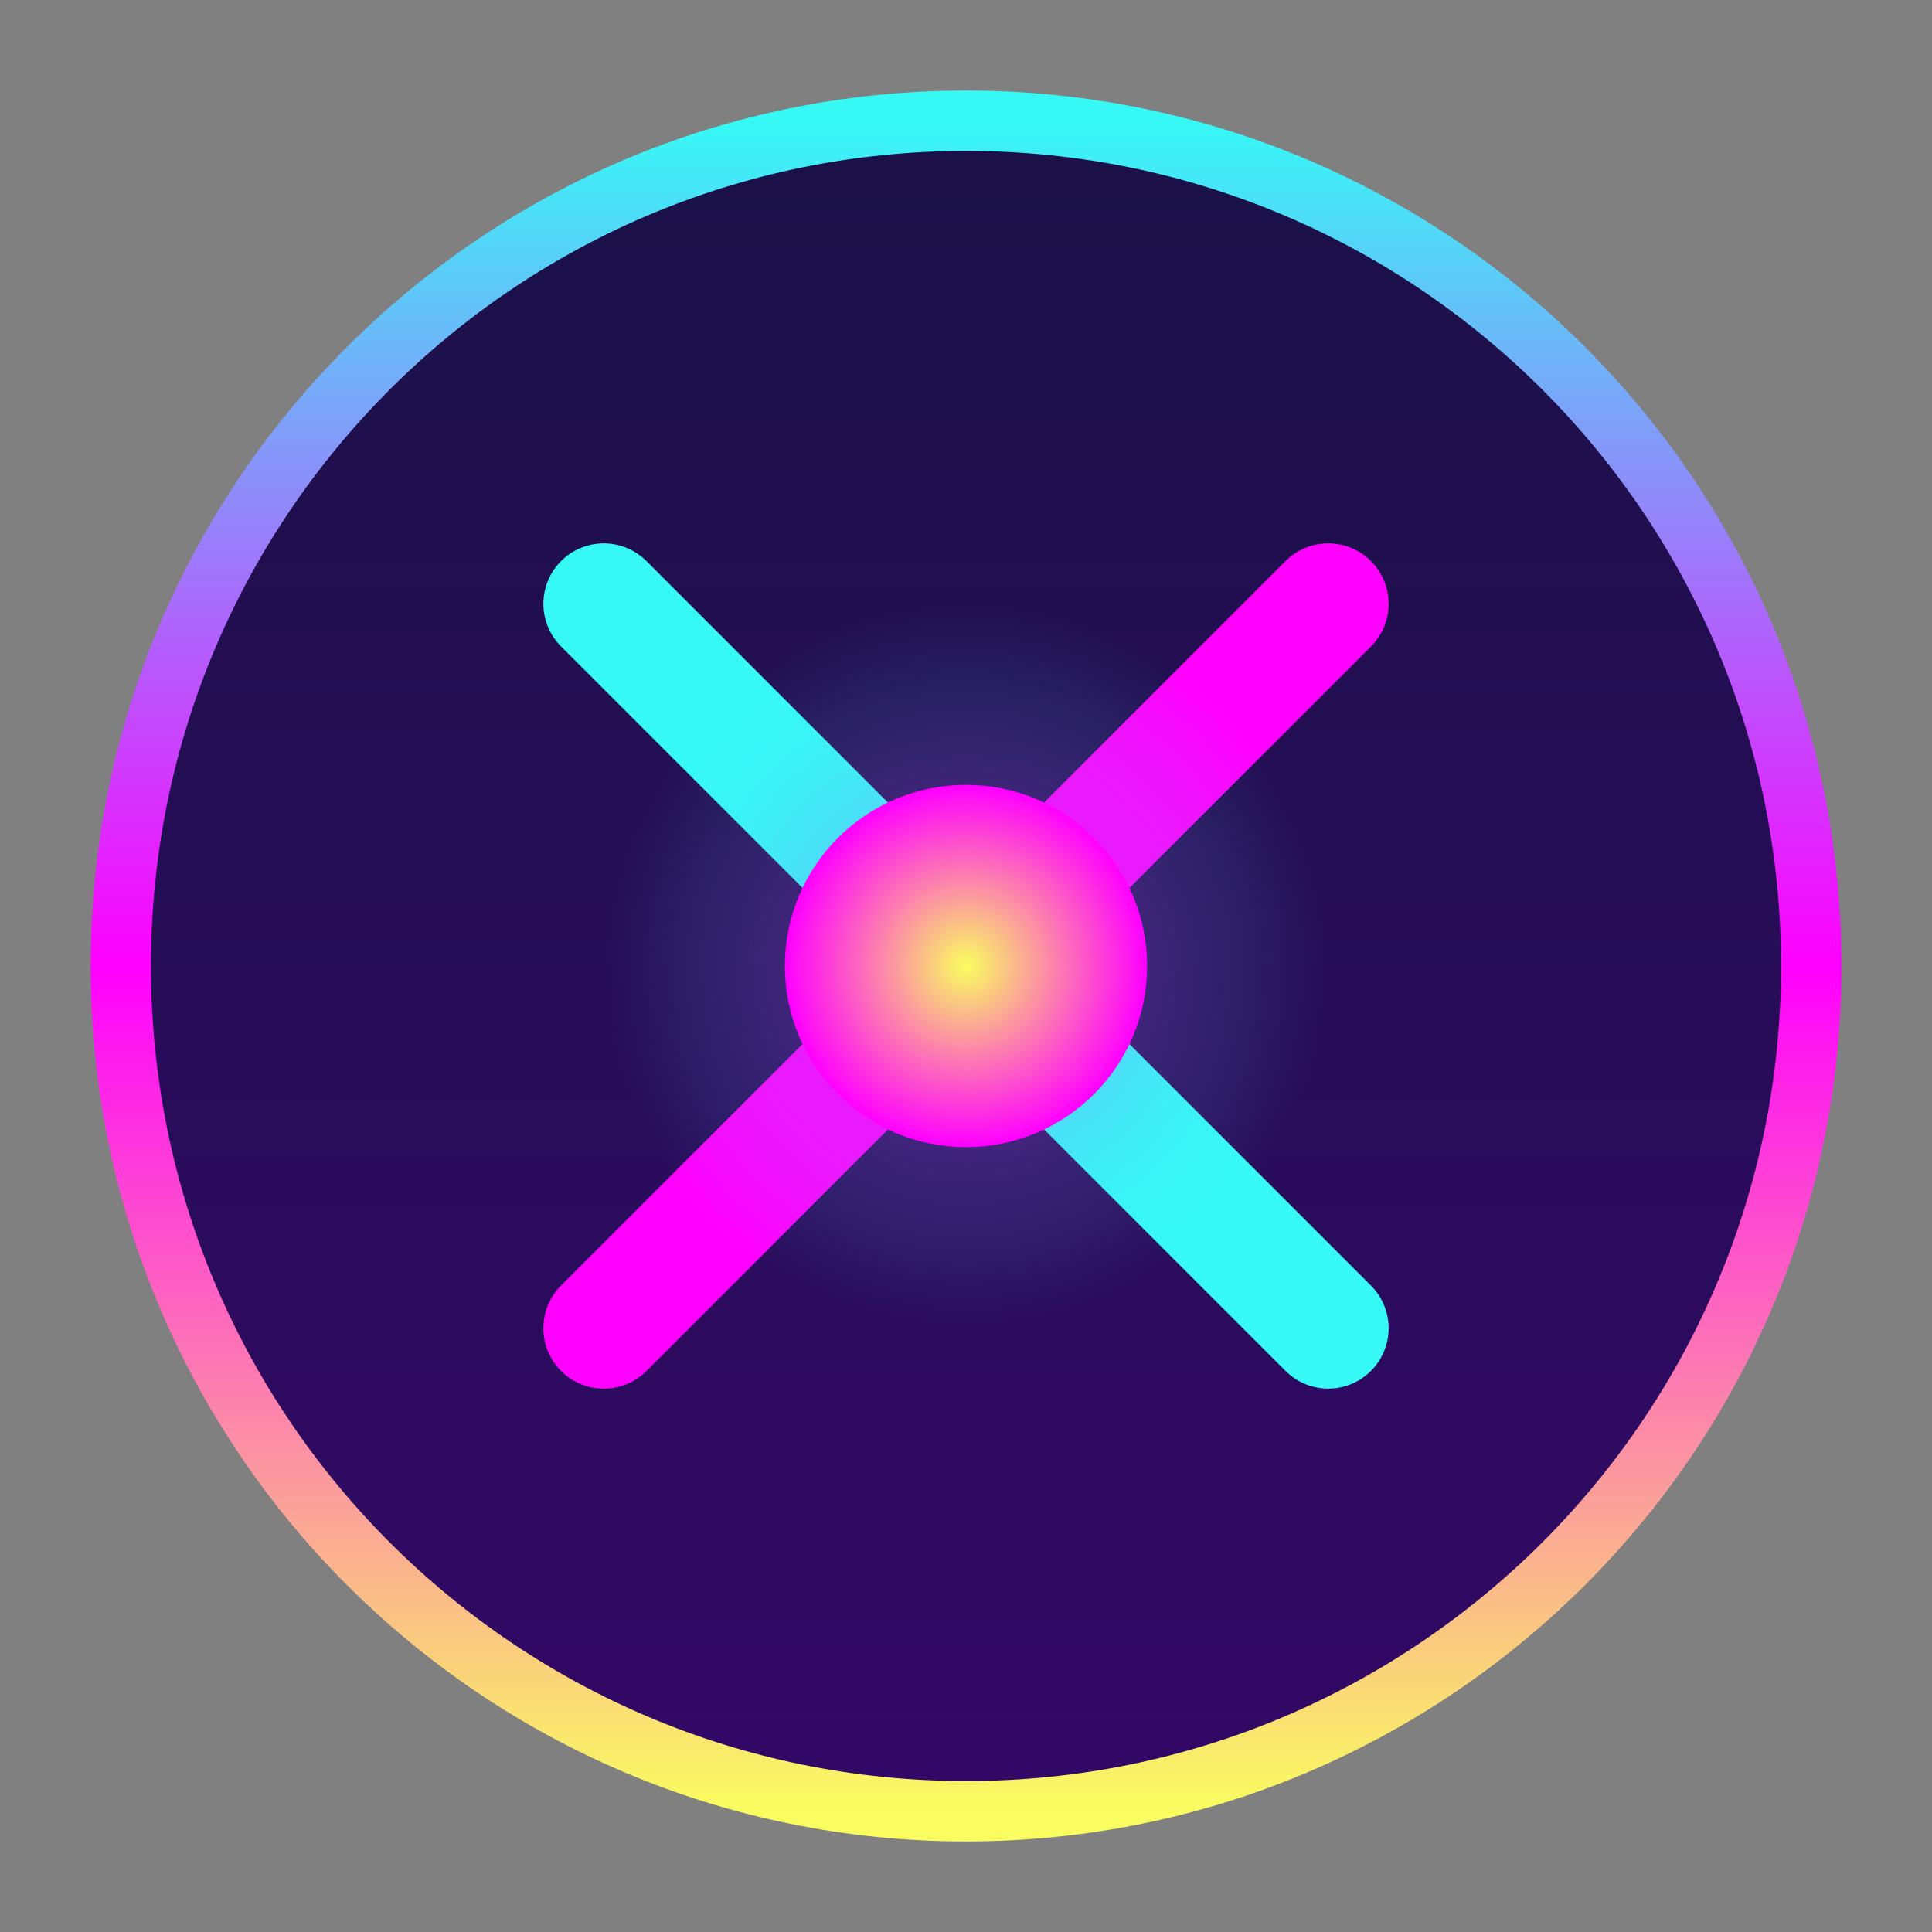
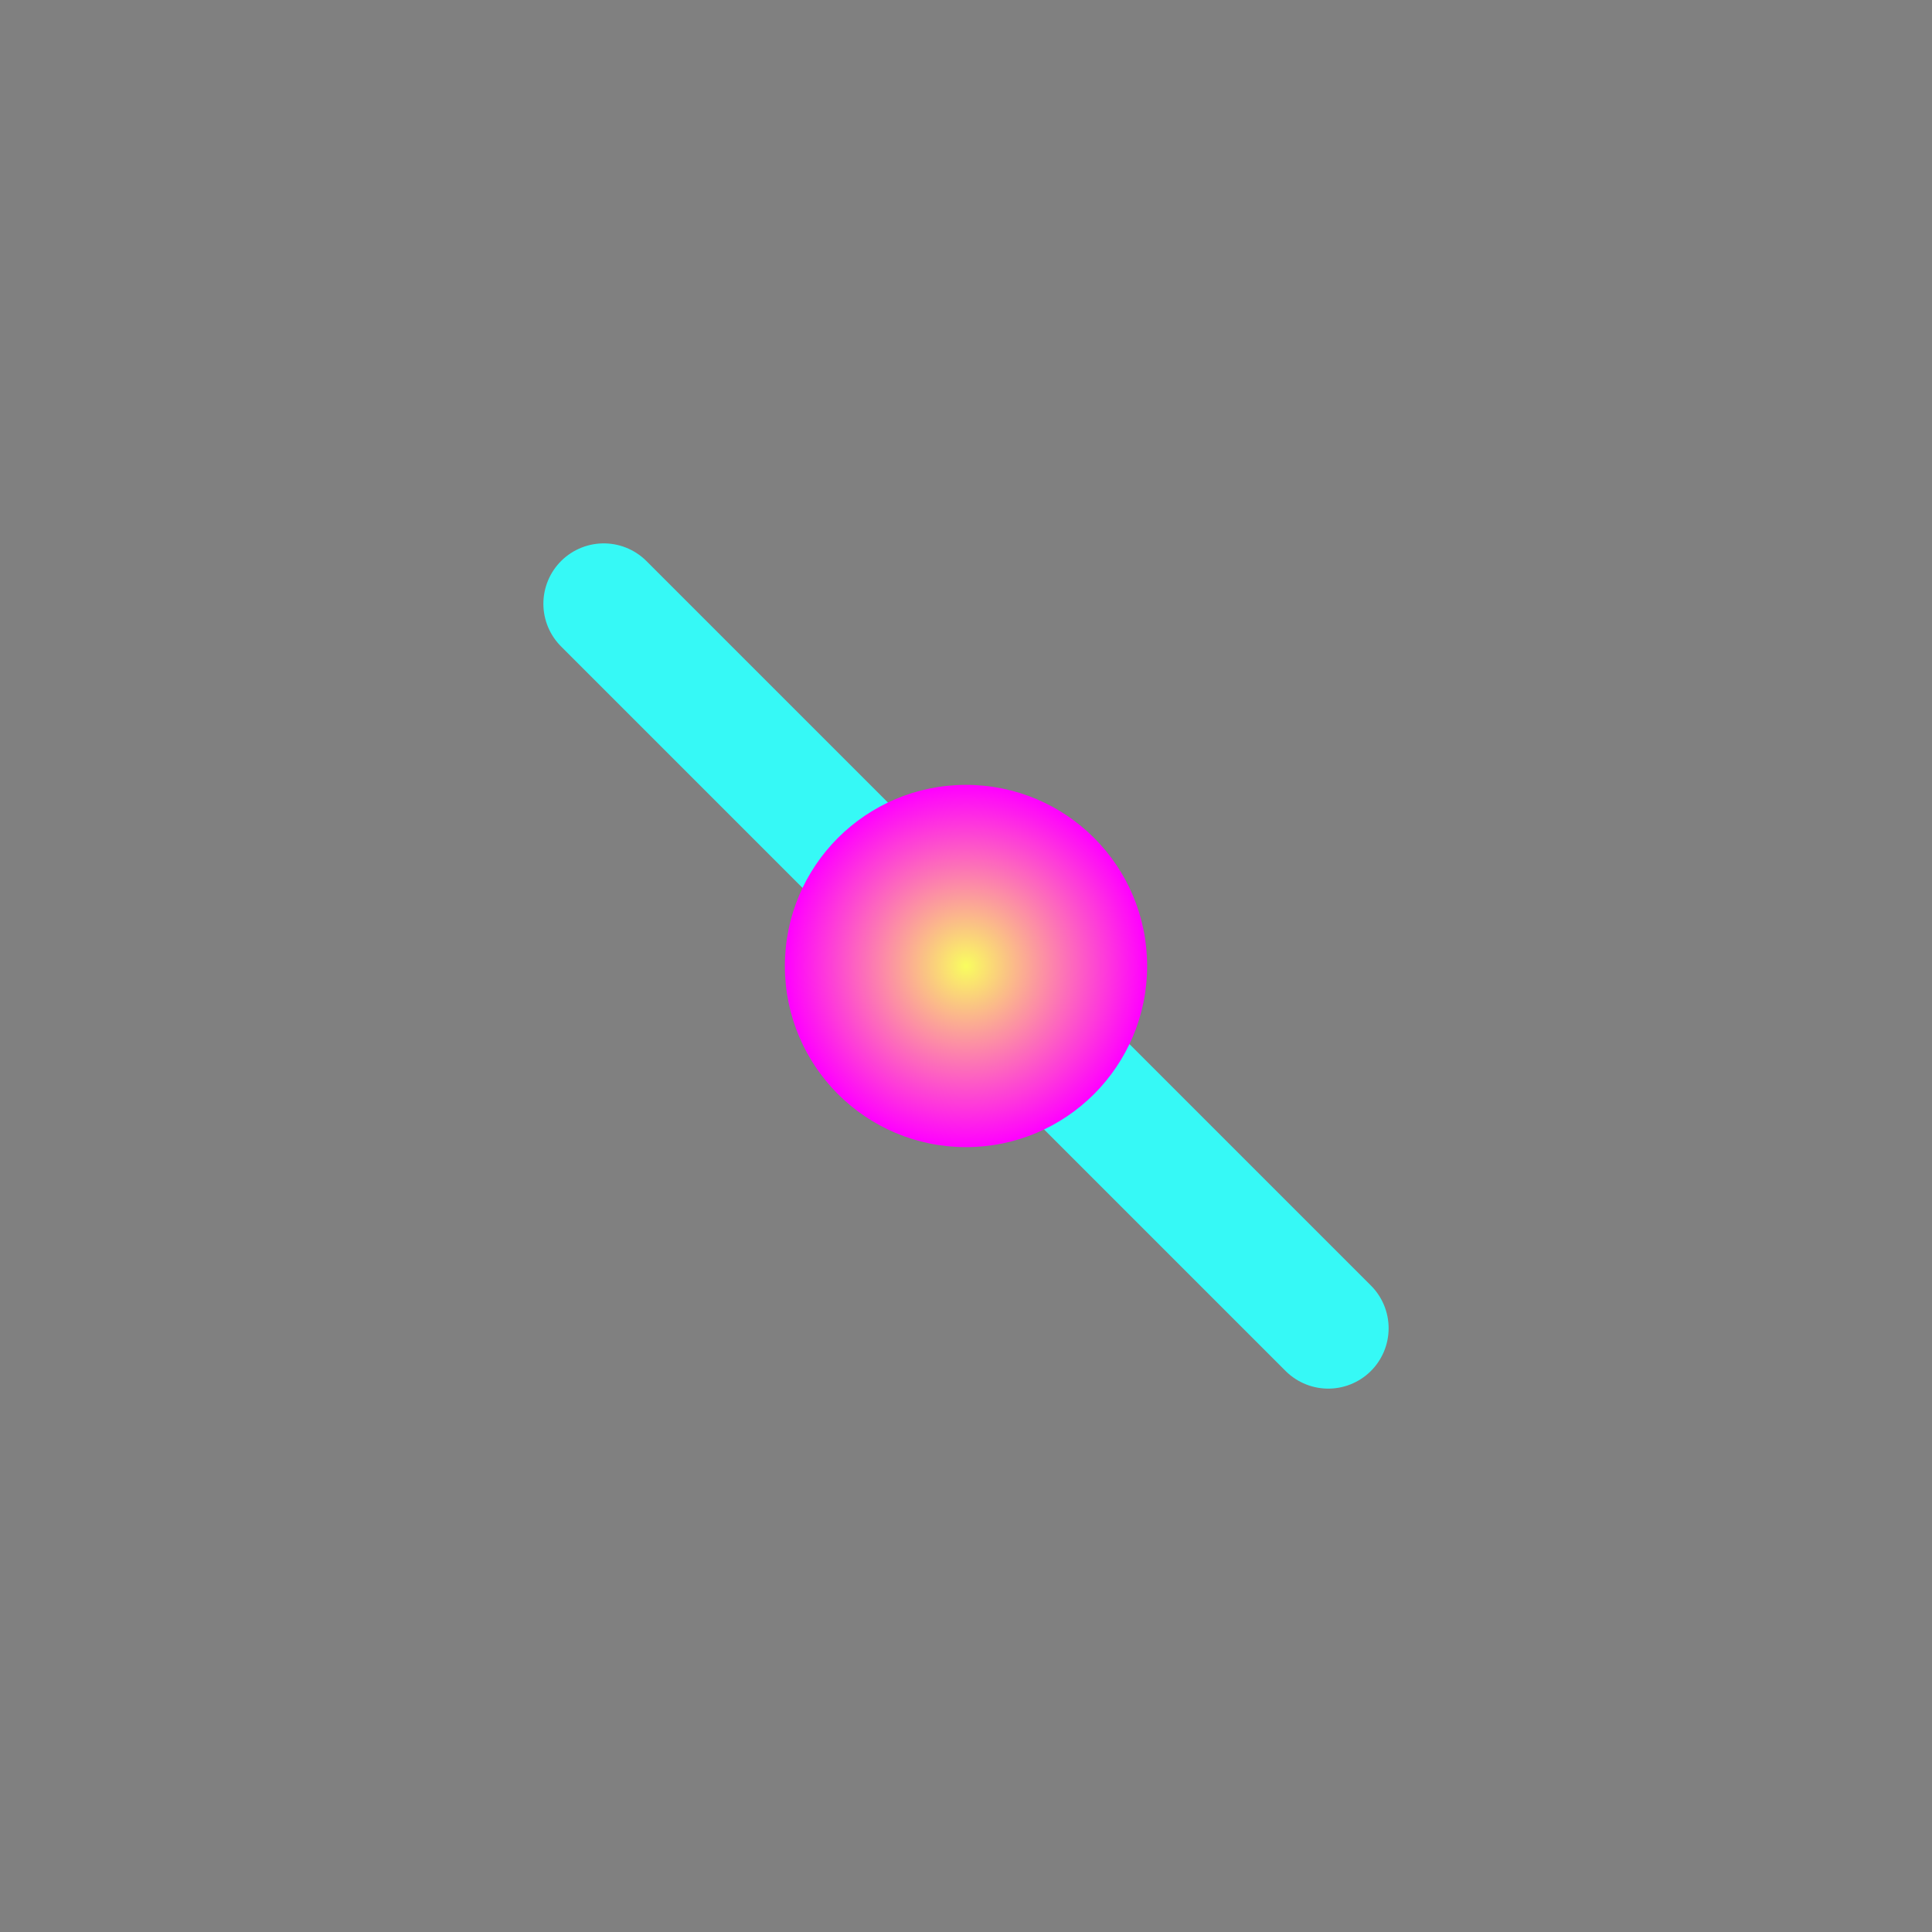
<svg xmlns="http://www.w3.org/2000/svg" width="32" height="32" viewBox="0 0 32 32" fill="none">
  <rect x="0" y="0" width="32" height="32" fill="#808080" stroke="none" />
-   <path d="M16 30C23.732 30 30 23.732 30 16C30 8.268 23.732 2 16 2C8.268 2 2 8.268 2 16C2 23.732 8.268 30 16 30Z" fill="url(#paint0_linear)" stroke="url(#paint1_linear)" stroke-width="1" />
  <path d="M10 10L22 22" stroke="#36F9F6" stroke-width="2" stroke-linecap="round" />
-   <path d="M22 10L10 22" stroke="#FF00FF" stroke-width="2" stroke-linecap="round" />
-   <circle cx="16" cy="16" r="6" fill="url(#paint2_radial)" fill-opacity="0.6" />
  <circle cx="16" cy="16" r="3" fill="url(#paint3_radial)" />
  <defs>
    <linearGradient id="paint0_linear" x1="16" y1="2" x2="16" y2="30" gradientUnits="userSpaceOnUse">
      <stop stop-color="#1A1147" />
      <stop offset="1" stop-color="#330867" />
    </linearGradient>
    <linearGradient id="paint1_linear" x1="16" y1="2" x2="16" y2="30" gradientUnits="userSpaceOnUse">
      <stop stop-color="#36F9F6" />
      <stop offset="0.5" stop-color="#FF00FF" />
      <stop offset="1" stop-color="#F9FD5F" />
    </linearGradient>
    <radialGradient id="paint2_radial" cx="0" cy="0" r="1" gradientUnits="userSpaceOnUse" gradientTransform="translate(16 16) rotate(90) scale(6)">
      <stop stop-color="#FF00FF" stop-opacity="0.7" />
      <stop offset="1" stop-color="#36F9F6" stop-opacity="0" />
    </radialGradient>
    <radialGradient id="paint3_radial" cx="0" cy="0" r="1" gradientUnits="userSpaceOnUse" gradientTransform="translate(16 16) rotate(90) scale(3)">
      <stop stop-color="#F9FD5F" />
      <stop offset="1" stop-color="#FF00FF" />
    </radialGradient>
  </defs>
</svg>